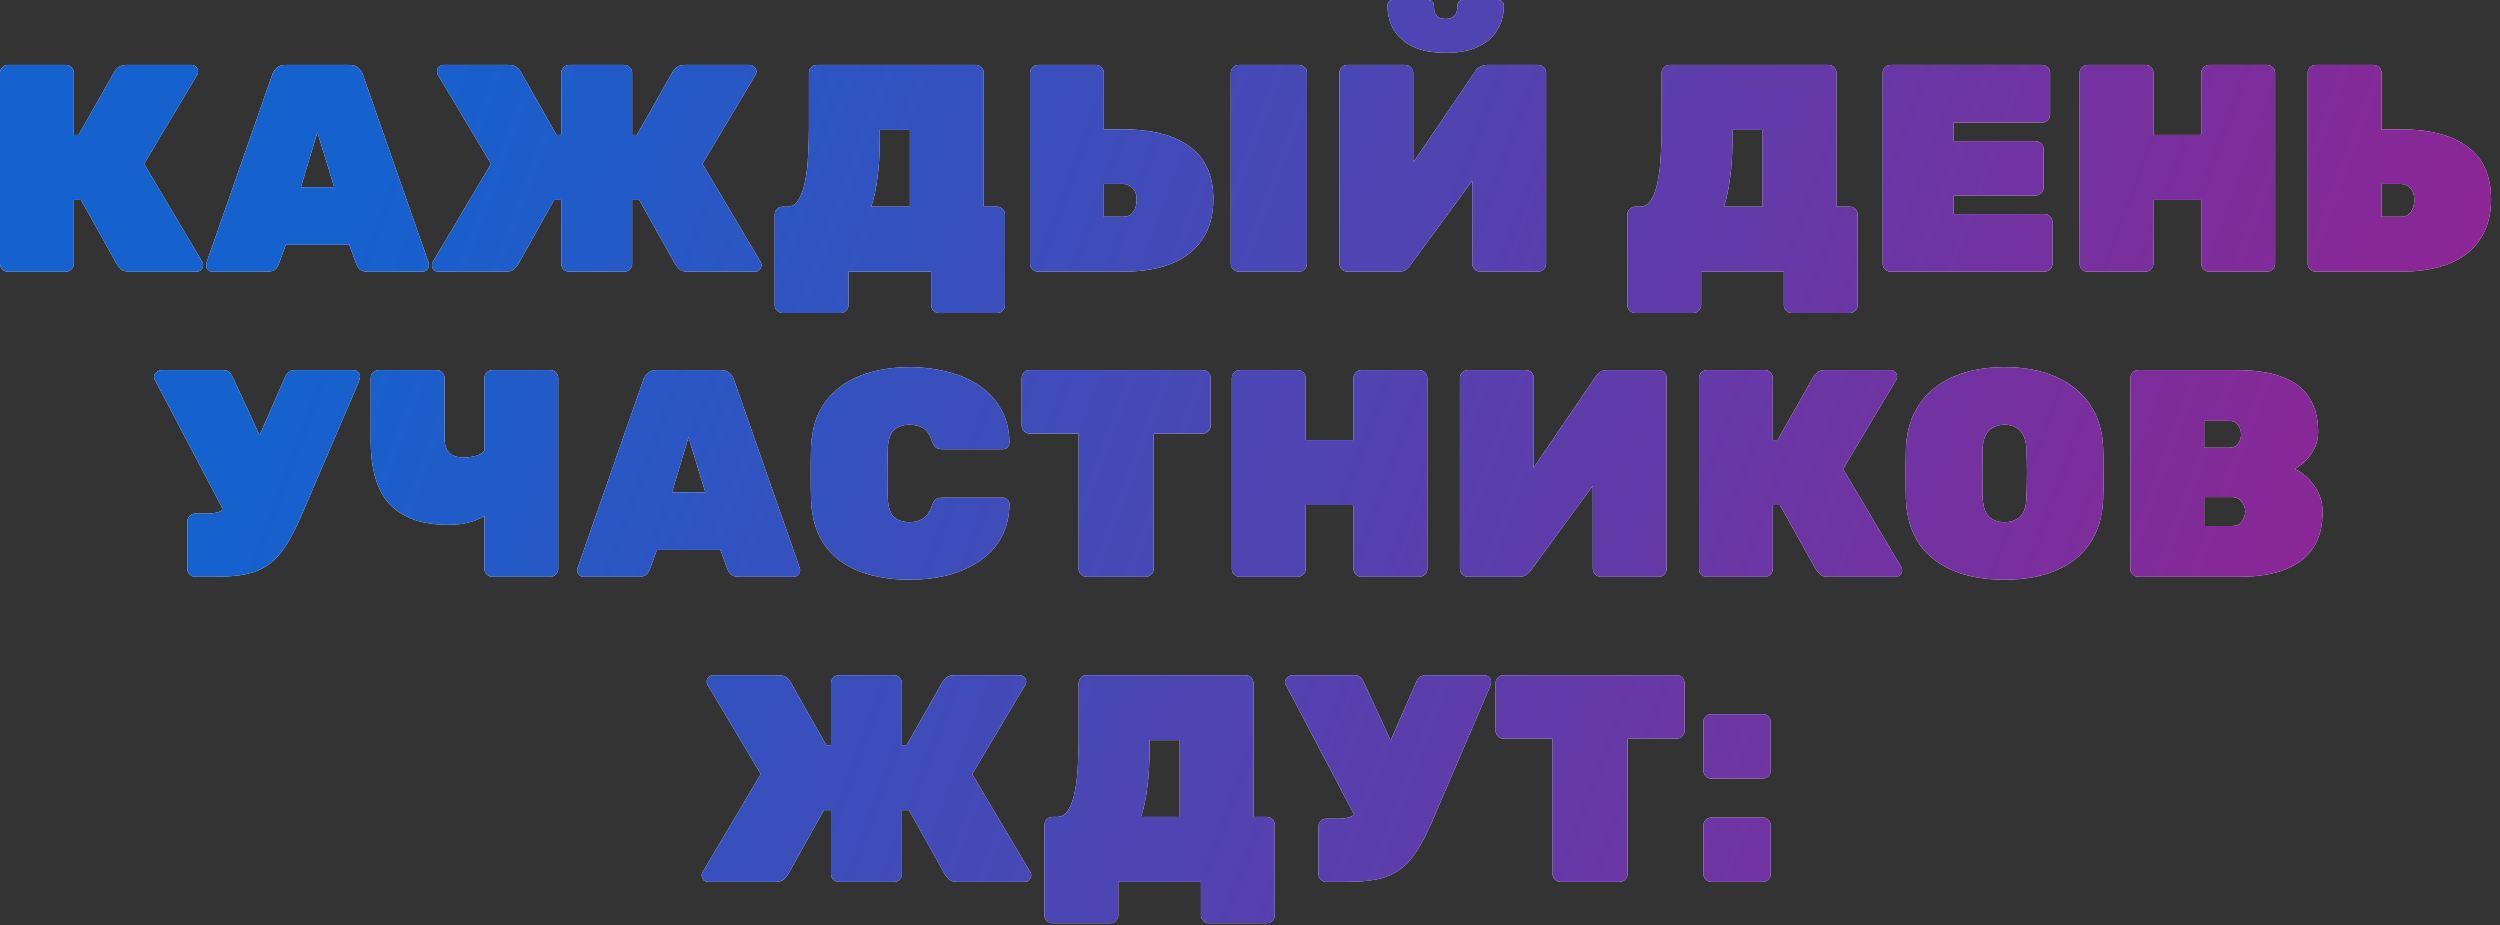
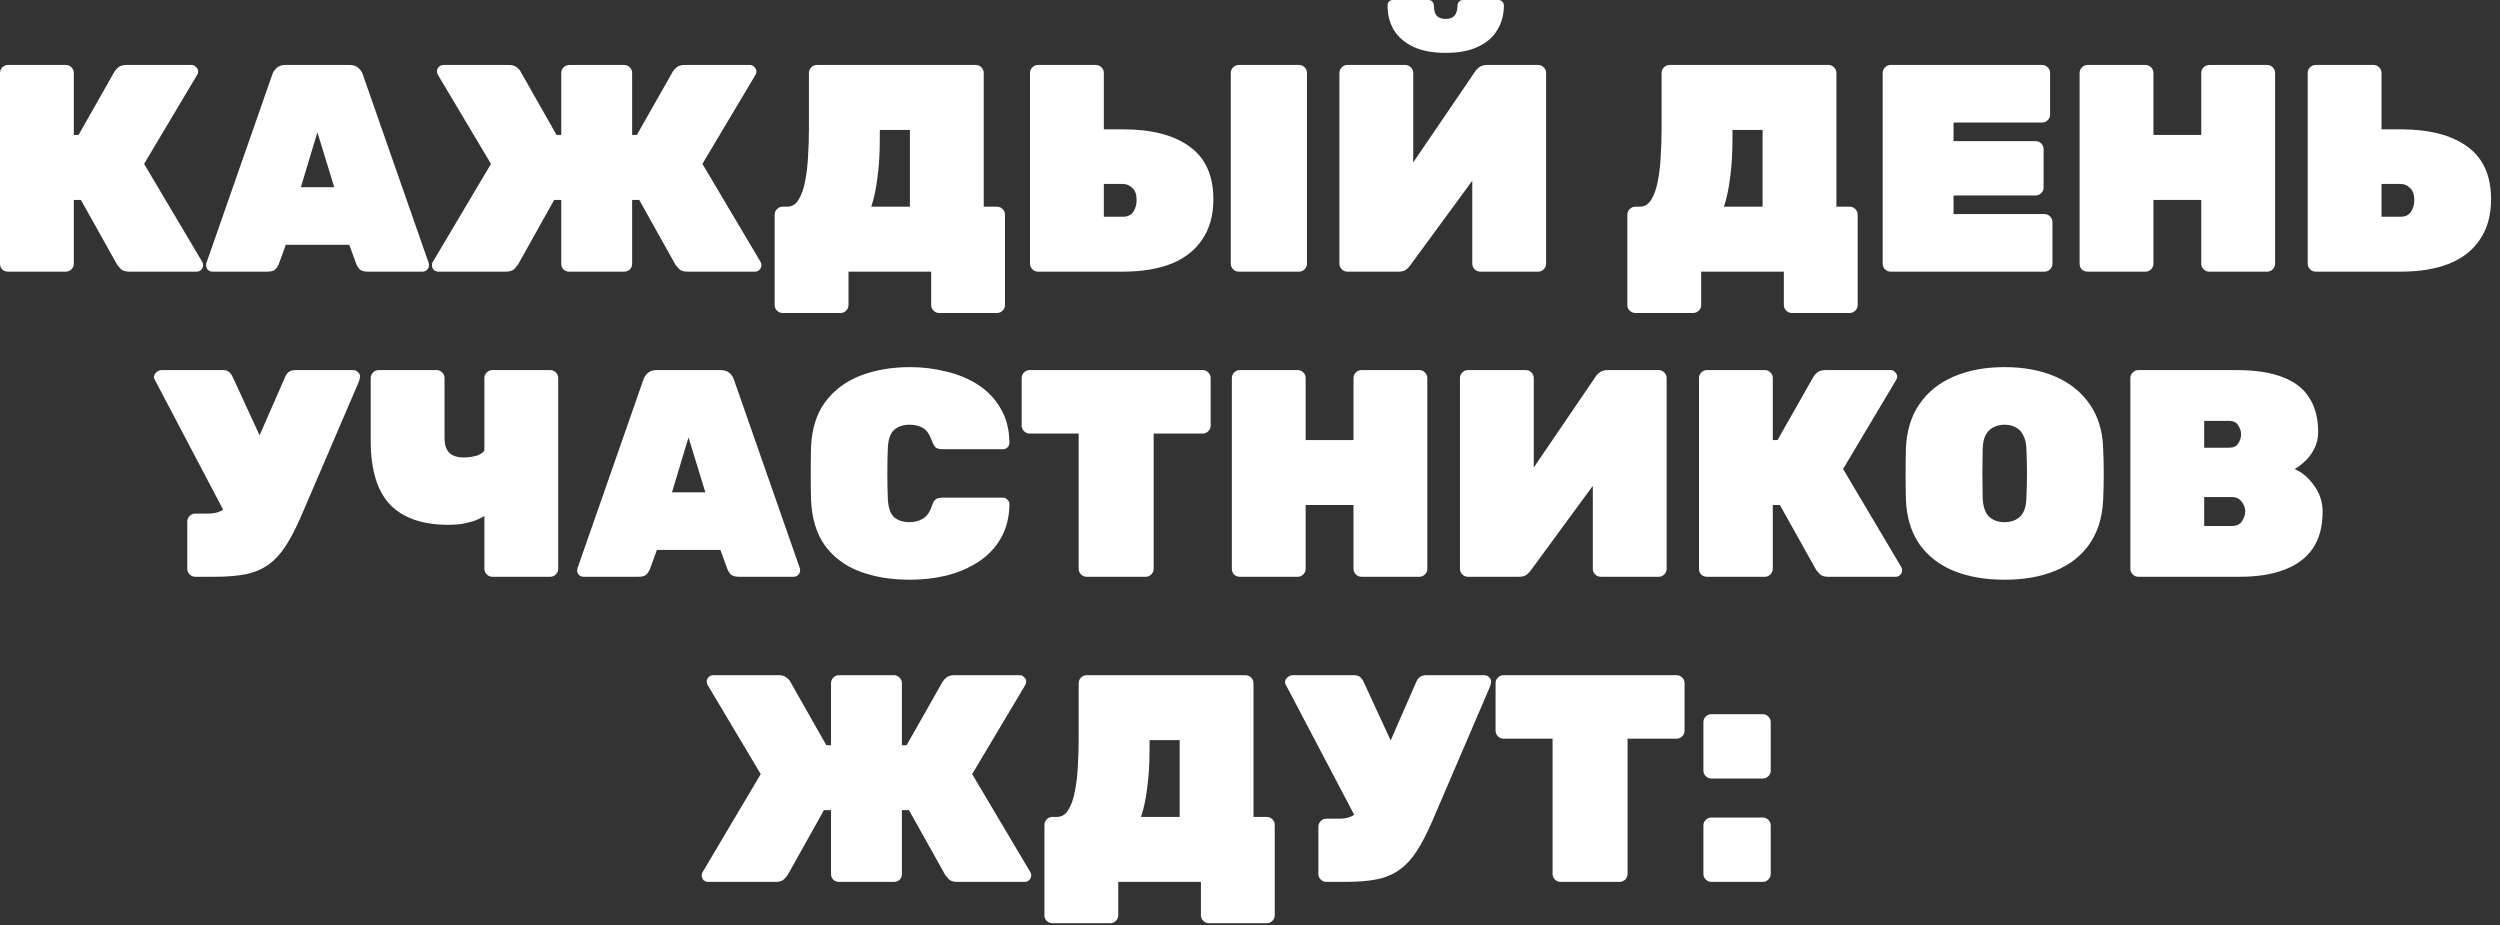
<svg xmlns="http://www.w3.org/2000/svg" width="254" height="94" viewBox="0 0 254 94" fill="none">
  <rect x="0" y="0" width="254" height="94" fill="#333333" stroke="none" />
  <path d="M0.81 27.6C0.59 27.6 0.4 27.53 0.24 27.39C0.08 27.23 9.77591e-05 27.03 9.77591e-05 26.79V7.41C9.77591e-05 7.19 0.08 7 0.24 6.84C0.4 6.68 0.59 6.6 0.81 6.6H6.69C6.91 6.6 7.1 6.68 7.26 6.84C7.42 7 7.5 7.19 7.5 7.41V13.71H7.98L11.64 7.26C11.74 7.1 11.88 6.95 12.06 6.81C12.26 6.67 12.52 6.6 12.84 6.6H19.47C19.65 6.6 19.8 6.67 19.92 6.81C20.06 6.93 20.13 7.08 20.13 7.26C20.13 7.38 20.1 7.49 20.04 7.59L14.64 16.65L20.55 26.61C20.61 26.69 20.64 26.8 20.64 26.94C20.64 27.12 20.57 27.28 20.43 27.42C20.31 27.54 20.16 27.6 19.98 27.6H13.14C12.74 27.6 12.45 27.51 12.27 27.33C12.09 27.13 11.97 26.99 11.91 26.91L8.22 20.31H7.5V26.79C7.5 27.01 7.42 27.2 7.26 27.36C7.1 27.52 6.91 27.6 6.69 27.6H0.81ZM21.598 27.6C21.418 27.6 21.258 27.54 21.118 27.42C20.998 27.28 20.938 27.12 20.938 26.94C20.938 26.86 20.948 26.79 20.968 26.73L27.658 7.59C27.718 7.37 27.858 7.15 28.078 6.93C28.298 6.71 28.608 6.6 29.008 6.6H35.518C35.918 6.6 36.228 6.71 36.448 6.93C36.668 7.15 36.808 7.37 36.868 7.59L43.558 26.73C43.578 26.79 43.588 26.86 43.588 26.94C43.588 27.12 43.518 27.28 43.378 27.42C43.258 27.54 43.108 27.6 42.928 27.6H37.378C36.998 27.6 36.718 27.52 36.538 27.36C36.378 27.18 36.268 27.01 36.208 26.85L35.488 24.87H29.038L28.318 26.85C28.258 27.01 28.148 27.18 27.988 27.36C27.828 27.52 27.548 27.6 27.148 27.6H21.598ZM30.568 19.02H33.958L32.248 13.44L30.568 19.02ZM44.544 27.6C44.364 27.6 44.205 27.54 44.065 27.42C43.944 27.28 43.885 27.12 43.885 26.94C43.885 26.8 43.914 26.69 43.974 26.61L49.885 16.65L44.484 7.59C44.425 7.49 44.395 7.38 44.395 7.26C44.395 7.08 44.455 6.93 44.575 6.81C44.715 6.67 44.874 6.6 45.054 6.6H51.684C52.025 6.6 52.285 6.67 52.465 6.81C52.664 6.95 52.804 7.1 52.885 7.26L56.544 13.71H57.025V7.41C57.025 7.19 57.105 7 57.264 6.84C57.425 6.68 57.614 6.6 57.834 6.6H63.414C63.635 6.6 63.825 6.68 63.984 6.84C64.144 7 64.225 7.19 64.225 7.41V13.71H64.704L68.365 7.26C68.465 7.1 68.605 6.95 68.784 6.81C68.984 6.67 69.245 6.6 69.564 6.6H76.195C76.374 6.6 76.525 6.67 76.644 6.81C76.784 6.93 76.855 7.08 76.855 7.26C76.855 7.38 76.825 7.49 76.764 7.59L71.365 16.65L77.275 26.61C77.335 26.69 77.365 26.8 77.365 26.94C77.365 27.12 77.294 27.28 77.154 27.42C77.034 27.54 76.885 27.6 76.704 27.6H69.865C69.465 27.6 69.174 27.51 68.995 27.33C68.814 27.13 68.695 26.99 68.635 26.91L64.945 20.31H64.225V26.79C64.225 27.03 64.144 27.23 63.984 27.39C63.825 27.53 63.635 27.6 63.414 27.6H57.834C57.614 27.6 57.425 27.53 57.264 27.39C57.105 27.23 57.025 27.03 57.025 26.79V20.31H56.304L52.614 26.91C52.554 26.99 52.434 27.13 52.255 27.33C52.075 27.51 51.785 27.6 51.385 27.6H44.544ZM79.517 31.8C79.297 31.8 79.107 31.72 78.947 31.56C78.787 31.42 78.707 31.23 78.707 30.99V21.81C78.707 21.59 78.787 21.4 78.947 21.24C79.107 21.08 79.297 21 79.517 21H79.967C80.467 21 80.857 20.76 81.137 20.28C81.437 19.8 81.657 19.18 81.797 18.42C81.957 17.64 82.057 16.79 82.097 15.87C82.157 14.95 82.187 14.05 82.187 13.17V7.41C82.187 7.19 82.267 7 82.427 6.84C82.587 6.68 82.777 6.6 82.997 6.6H99.137C99.357 6.6 99.547 6.68 99.707 6.84C99.867 7 99.947 7.19 99.947 7.41V21H101.297C101.517 21 101.707 21.08 101.867 21.24C102.027 21.4 102.107 21.59 102.107 21.81V30.99C102.107 31.21 102.027 31.4 101.867 31.56C101.707 31.72 101.517 31.8 101.297 31.8H95.417C95.197 31.8 95.007 31.72 94.847 31.56C94.687 31.4 94.607 31.21 94.607 30.99V27.6H86.207V30.99C86.207 31.21 86.127 31.4 85.967 31.56C85.807 31.72 85.617 31.8 85.397 31.8H79.517ZM88.517 21H92.447V13.2H89.387V14.13C89.387 15.61 89.307 16.92 89.147 18.06C89.007 19.2 88.797 20.18 88.517 21ZM105.459 27.6C105.239 27.6 105.049 27.52 104.889 27.36C104.729 27.2 104.649 27.01 104.649 26.79V7.41C104.649 7.19 104.729 7 104.889 6.84C105.049 6.68 105.239 6.6 105.459 6.6H111.339C111.559 6.6 111.749 6.68 111.909 6.84C112.069 7 112.149 7.19 112.149 7.41V13.14H114.099C116.999 13.14 119.249 13.72 120.849 14.88C122.469 16.04 123.279 17.83 123.279 20.25C123.279 21.85 122.909 23.2 122.169 24.3C121.449 25.4 120.399 26.23 119.019 26.79C117.659 27.33 116.019 27.6 114.099 27.6H105.459ZM112.149 22.02H114.099C114.579 22.02 114.929 21.85 115.149 21.51C115.369 21.17 115.479 20.77 115.479 20.31C115.479 19.77 115.339 19.37 115.059 19.11C114.779 18.83 114.459 18.69 114.099 18.69H112.149V22.02ZM125.859 27.6C125.639 27.6 125.449 27.52 125.289 27.36C125.129 27.2 125.049 27.01 125.049 26.79V7.41C125.049 7.19 125.129 7 125.289 6.84C125.449 6.68 125.639 6.6 125.859 6.6H131.979C132.199 6.6 132.389 6.68 132.549 6.84C132.709 7 132.789 7.19 132.789 7.41V26.79C132.789 27.01 132.709 27.2 132.549 27.36C132.389 27.52 132.199 27.6 131.979 27.6H125.859ZM136.894 27.6C136.674 27.6 136.484 27.52 136.324 27.36C136.164 27.2 136.084 27.01 136.084 26.79V7.41C136.084 7.19 136.164 7 136.324 6.84C136.484 6.68 136.674 6.6 136.894 6.6H142.774C142.994 6.6 143.184 6.68 143.344 6.84C143.504 7 143.584 7.19 143.584 7.41V16.5L149.854 7.29C149.994 7.07 150.164 6.9 150.364 6.78C150.564 6.66 150.804 6.6 151.084 6.6H156.274C156.494 6.6 156.684 6.68 156.844 6.84C157.004 7 157.084 7.19 157.084 7.41V26.79C157.084 27.01 157.004 27.2 156.844 27.36C156.684 27.52 156.494 27.6 156.274 27.6H150.394C150.174 27.6 149.984 27.52 149.824 27.36C149.664 27.2 149.584 27.01 149.584 26.79V18.36L143.314 26.91C143.194 27.09 143.044 27.25 142.864 27.39C142.684 27.53 142.424 27.6 142.084 27.6H136.894ZM146.884 5.37C145.544 5.37 144.434 5.16 143.554 4.74C142.694 4.32 142.044 3.75 141.604 3.03C141.184 2.31 140.974 1.49 140.974 0.57C140.974 0.41 141.014 0.28 141.094 0.18C141.194 0.06 141.344 -0 141.544 -0H145.114C145.294 -0 145.434 0.06 145.534 0.18C145.634 0.28 145.684 0.41 145.684 0.57C145.684 0.81 145.714 1.04 145.774 1.26C145.854 1.46 145.974 1.62 146.134 1.74C146.314 1.86 146.564 1.92 146.884 1.92C147.204 1.92 147.444 1.86 147.604 1.74C147.784 1.62 147.904 1.46 147.964 1.26C148.044 1.04 148.084 0.81 148.084 0.57C148.084 0.41 148.134 0.28 148.234 0.18C148.334 0.06 148.474 -0 148.654 -0H152.224C152.404 -0 152.544 0.06 152.644 0.18C152.744 0.28 152.794 0.41 152.794 0.57C152.794 1.49 152.574 2.31 152.134 3.03C151.714 3.75 151.064 4.32 150.184 4.74C149.324 5.16 148.224 5.37 146.884 5.37ZM166.148 31.8C165.928 31.8 165.738 31.72 165.578 31.56C165.418 31.42 165.338 31.23 165.338 30.99V21.81C165.338 21.59 165.418 21.4 165.578 21.24C165.738 21.08 165.928 21 166.148 21H166.598C167.098 21 167.488 20.76 167.768 20.28C168.068 19.8 168.288 19.18 168.428 18.42C168.588 17.64 168.688 16.79 168.728 15.87C168.788 14.95 168.818 14.05 168.818 13.17V7.41C168.818 7.19 168.898 7 169.058 6.84C169.218 6.68 169.408 6.6 169.628 6.6H185.768C185.988 6.6 186.178 6.68 186.338 6.84C186.498 7 186.578 7.19 186.578 7.41V21H187.928C188.148 21 188.338 21.08 188.498 21.24C188.658 21.4 188.738 21.59 188.738 21.81V30.99C188.738 31.21 188.658 31.4 188.498 31.56C188.338 31.72 188.148 31.8 187.928 31.8H182.048C181.828 31.8 181.638 31.72 181.478 31.56C181.318 31.4 181.238 31.21 181.238 30.99V27.6H172.838V30.99C172.838 31.21 172.758 31.4 172.598 31.56C172.438 31.72 172.248 31.8 172.028 31.8H166.148ZM175.148 21H179.078V13.2H176.018V14.13C176.018 15.61 175.938 16.92 175.778 18.06C175.638 19.2 175.428 20.18 175.148 21ZM192.089 27.6C191.869 27.6 191.679 27.52 191.519 27.36C191.359 27.2 191.279 27.01 191.279 26.79V7.41C191.279 7.19 191.359 7 191.519 6.84C191.679 6.68 191.869 6.6 192.089 6.6H207.479C207.699 6.6 207.889 6.68 208.049 6.84C208.209 7 208.289 7.19 208.289 7.41V11.64C208.289 11.86 208.209 12.05 208.049 12.21C207.889 12.37 207.699 12.45 207.479 12.45H198.479V14.34H206.819C207.039 14.34 207.229 14.42 207.389 14.58C207.549 14.74 207.629 14.93 207.629 15.15V19.05C207.629 19.27 207.549 19.46 207.389 19.62C207.229 19.78 207.039 19.86 206.819 19.86H198.479V21.75H207.719C207.939 21.75 208.129 21.83 208.289 21.99C208.449 22.15 208.529 22.34 208.529 22.56V26.79C208.529 27.01 208.449 27.2 208.289 27.36C208.129 27.52 207.939 27.6 207.719 27.6H192.089ZM212.099 27.6C211.879 27.6 211.689 27.53 211.529 27.39C211.369 27.23 211.289 27.03 211.289 26.79V7.41C211.289 7.19 211.369 7 211.529 6.84C211.689 6.68 211.879 6.6 212.099 6.6H217.979C218.199 6.6 218.389 6.68 218.549 6.84C218.709 7 218.789 7.19 218.789 7.41V13.71H223.649V7.41C223.649 7.19 223.729 7 223.889 6.84C224.049 6.68 224.239 6.6 224.459 6.6H230.339C230.559 6.6 230.749 6.68 230.909 6.84C231.069 7 231.149 7.19 231.149 7.41V26.79C231.149 27.01 231.069 27.2 230.909 27.36C230.749 27.52 230.559 27.6 230.339 27.6H224.459C224.239 27.6 224.049 27.52 223.889 27.36C223.729 27.2 223.649 27.01 223.649 26.79V20.31H218.789V26.79C218.789 27.01 218.709 27.2 218.549 27.36C218.389 27.52 218.199 27.6 217.979 27.6H212.099ZM235.273 27.6C235.053 27.6 234.863 27.52 234.703 27.36C234.543 27.2 234.463 27.01 234.463 26.79V7.41C234.463 7.19 234.543 7 234.703 6.84C234.863 6.68 235.053 6.6 235.273 6.6H241.153C241.373 6.6 241.563 6.68 241.723 6.84C241.883 7 241.963 7.19 241.963 7.41V13.14H243.913C246.813 13.14 249.063 13.72 250.663 14.88C252.283 16.04 253.093 17.83 253.093 20.25C253.093 21.85 252.723 23.2 251.983 24.3C251.263 25.4 250.213 26.23 248.833 26.79C247.473 27.33 245.833 27.6 243.913 27.6H235.273ZM241.963 22.02H243.913C244.393 22.02 244.743 21.85 244.963 21.51C245.183 21.17 245.293 20.77 245.293 20.31C245.293 19.77 245.153 19.37 244.873 19.11C244.593 18.83 244.273 18.69 243.913 18.69H241.963V22.02ZM19.839 58.6C19.619 58.6 19.429 58.52 19.269 58.36C19.109 58.2 19.029 58.01 19.029 57.79V52.99C19.029 52.77 19.109 52.58 19.269 52.42C19.429 52.26 19.619 52.18 19.839 52.18H21.069C21.509 52.18 21.879 52.13 22.179 52.03C22.499 51.91 22.769 51.74 22.989 51.52C23.229 51.28 23.429 50.97 23.589 50.59L28.959 38.32C29.059 38.08 29.189 37.9 29.349 37.78C29.529 37.66 29.739 37.6 29.979 37.6H35.889C36.089 37.6 36.249 37.67 36.369 37.81C36.509 37.93 36.579 38.07 36.579 38.23C36.579 38.33 36.559 38.45 36.519 38.59C36.479 38.71 36.439 38.82 36.399 38.92L30.579 52.48C30.059 53.68 29.539 54.68 29.019 55.48C28.519 56.26 27.949 56.88 27.309 57.34C26.689 57.8 25.929 58.13 25.029 58.33C24.149 58.51 23.069 58.6 21.789 58.6H19.839ZM23.289 52.96L15.699 38.53C15.659 38.45 15.639 38.38 15.639 38.32C15.639 38.14 15.719 37.98 15.879 37.84C16.039 37.68 16.219 37.6 16.419 37.6H22.689C22.949 37.6 23.149 37.67 23.289 37.81C23.429 37.93 23.549 38.1 23.649 38.32L27.069 45.73L23.289 52.96ZM50.024 58.6C49.804 58.6 49.614 58.52 49.454 58.36C49.294 58.2 49.214 58.01 49.214 57.79V52.42C48.894 52.62 48.544 52.79 48.164 52.93C47.784 53.05 47.374 53.15 46.934 53.23C46.514 53.29 46.054 53.32 45.554 53.32C42.914 53.32 40.934 52.63 39.614 51.25C38.314 49.87 37.664 47.71 37.664 44.77V38.41C37.664 38.19 37.744 38 37.904 37.84C38.064 37.68 38.254 37.6 38.474 37.6H44.354C44.574 37.6 44.764 37.68 44.924 37.84C45.084 38 45.164 38.19 45.164 38.41V44.47C45.164 45.17 45.324 45.68 45.644 46C45.964 46.32 46.474 46.48 47.174 46.48C47.394 46.48 47.624 46.46 47.864 46.42C48.104 46.38 48.324 46.33 48.524 46.27C48.724 46.19 48.884 46.1 49.004 46C49.144 45.9 49.214 45.8 49.214 45.7V38.41C49.214 38.19 49.294 38 49.454 37.84C49.614 37.68 49.804 37.6 50.024 37.6H55.904C56.124 37.6 56.314 37.68 56.474 37.84C56.634 38 56.714 38.19 56.714 38.41V57.79C56.714 58.01 56.634 58.2 56.474 58.36C56.314 58.52 56.124 58.6 55.904 58.6H50.024ZM59.303 58.6C59.123 58.6 58.963 58.54 58.823 58.42C58.703 58.28 58.643 58.12 58.643 57.94C58.643 57.86 58.653 57.79 58.673 57.73L65.363 38.59C65.423 38.37 65.563 38.15 65.783 37.93C66.003 37.71 66.313 37.6 66.713 37.6H73.223C73.623 37.6 73.933 37.71 74.153 37.93C74.373 38.15 74.513 38.37 74.573 38.59L81.263 57.73C81.283 57.79 81.293 57.86 81.293 57.94C81.293 58.12 81.223 58.28 81.083 58.42C80.963 58.54 80.813 58.6 80.633 58.6H75.083C74.703 58.6 74.423 58.52 74.243 58.36C74.083 58.18 73.973 58.01 73.913 57.85L73.193 55.87H66.743L66.023 57.85C65.963 58.01 65.853 58.18 65.693 58.36C65.533 58.52 65.253 58.6 64.853 58.6H59.303ZM68.273 50.02H71.663L69.953 44.44L68.273 50.02ZM92.45 58.9C90.53 58.9 88.83 58.62 87.35 58.06C85.87 57.5 84.69 56.62 83.81 55.42C82.95 54.22 82.48 52.67 82.4 50.77C82.38 49.95 82.37 49.07 82.37 48.13C82.37 47.19 82.38 46.29 82.4 45.43C82.48 43.57 82.96 42.04 83.84 40.84C84.74 39.64 85.93 38.75 87.41 38.17C88.91 37.59 90.59 37.3 92.45 37.3C93.73 37.3 94.96 37.45 96.14 37.75C97.34 38.03 98.42 38.48 99.38 39.1C100.34 39.72 101.1 40.52 101.66 41.5C102.24 42.46 102.54 43.62 102.56 44.98C102.56 45.16 102.49 45.32 102.35 45.46C102.23 45.58 102.08 45.64 101.9 45.64H95.78C95.46 45.64 95.22 45.58 95.06 45.46C94.92 45.32 94.79 45.09 94.67 44.77C94.45 44.13 94.15 43.7 93.77 43.48C93.39 43.26 92.94 43.15 92.42 43.15C91.76 43.15 91.23 43.33 90.83 43.69C90.45 44.03 90.24 44.66 90.2 45.58C90.14 47.22 90.14 48.9 90.2 50.62C90.24 51.54 90.45 52.18 90.83 52.54C91.23 52.88 91.76 53.05 92.42 53.05C92.94 53.05 93.39 52.93 93.77 52.69C94.17 52.45 94.47 52.03 94.67 51.43C94.77 51.09 94.9 50.86 95.06 50.74C95.22 50.62 95.46 50.56 95.78 50.56H101.9C102.08 50.56 102.23 50.63 102.35 50.77C102.49 50.89 102.56 51.04 102.56 51.22C102.54 52.58 102.24 53.75 101.66 54.73C101.1 55.69 100.34 56.48 99.38 57.1C98.42 57.72 97.34 58.18 96.14 58.48C94.96 58.76 93.73 58.9 92.45 58.9ZM110.402 58.6C110.182 58.6 109.992 58.52 109.832 58.36C109.672 58.2 109.592 58.01 109.592 57.79V44.05H104.612C104.392 44.05 104.202 43.97 104.042 43.81C103.882 43.65 103.802 43.46 103.802 43.24V38.41C103.802 38.19 103.882 38 104.042 37.84C104.202 37.68 104.392 37.6 104.612 37.6H122.192C122.412 37.6 122.602 37.68 122.762 37.84C122.922 38 123.002 38.19 123.002 38.41V43.24C123.002 43.46 122.922 43.65 122.762 43.81C122.602 43.97 122.412 44.05 122.192 44.05H117.212V57.79C117.212 58.01 117.132 58.2 116.972 58.36C116.812 58.52 116.622 58.6 116.402 58.6H110.402ZM125.966 58.6C125.746 58.6 125.556 58.53 125.396 58.39C125.236 58.23 125.156 58.03 125.156 57.79V38.41C125.156 38.19 125.236 38 125.396 37.84C125.556 37.68 125.746 37.6 125.966 37.6H131.846C132.066 37.6 132.256 37.68 132.416 37.84C132.576 38 132.656 38.19 132.656 38.41V44.71H137.516V38.41C137.516 38.19 137.596 38 137.756 37.84C137.916 37.68 138.106 37.6 138.326 37.6H144.206C144.426 37.6 144.616 37.68 144.776 37.84C144.936 38 145.016 38.19 145.016 38.41V57.79C145.016 58.01 144.936 58.2 144.776 58.36C144.616 58.52 144.426 58.6 144.206 58.6H138.326C138.106 58.6 137.916 58.52 137.756 58.36C137.596 58.2 137.516 58.01 137.516 57.79V51.31H132.656V57.79C132.656 58.01 132.576 58.2 132.416 58.36C132.256 58.52 132.066 58.6 131.846 58.6H125.966ZM149.14 58.6C148.92 58.6 148.73 58.52 148.57 58.36C148.41 58.2 148.33 58.01 148.33 57.79V38.41C148.33 38.19 148.41 38 148.57 37.84C148.73 37.68 148.92 37.6 149.14 37.6H155.02C155.24 37.6 155.43 37.68 155.59 37.84C155.75 38 155.83 38.19 155.83 38.41V47.5L162.1 38.29C162.24 38.07 162.41 37.9 162.61 37.78C162.81 37.66 163.05 37.6 163.33 37.6H168.52C168.74 37.6 168.93 37.68 169.09 37.84C169.25 38 169.33 38.19 169.33 38.41V57.79C169.33 58.01 169.25 58.2 169.09 58.36C168.93 58.52 168.74 58.6 168.52 58.6H162.64C162.42 58.6 162.23 58.52 162.07 58.36C161.91 58.2 161.83 58.01 161.83 57.79V49.36L155.56 57.91C155.44 58.09 155.29 58.25 155.11 58.39C154.93 58.53 154.67 58.6 154.33 58.6H149.14ZM173.427 58.6C173.207 58.6 173.017 58.53 172.857 58.39C172.697 58.23 172.617 58.03 172.617 57.79V38.41C172.617 38.19 172.697 38 172.857 37.84C173.017 37.68 173.207 37.6 173.427 37.6H179.307C179.527 37.6 179.717 37.68 179.877 37.84C180.037 38 180.117 38.19 180.117 38.41V44.71H180.597L184.257 38.26C184.357 38.1 184.497 37.95 184.677 37.81C184.877 37.67 185.137 37.6 185.457 37.6H192.087C192.267 37.6 192.417 37.67 192.537 37.81C192.677 37.93 192.747 38.08 192.747 38.26C192.747 38.38 192.717 38.49 192.657 38.59L187.257 47.65L193.167 57.61C193.227 57.69 193.257 57.8 193.257 57.94C193.257 58.12 193.187 58.28 193.047 58.42C192.927 58.54 192.777 58.6 192.597 58.6H185.757C185.357 58.6 185.067 58.51 184.887 58.33C184.707 58.13 184.587 57.99 184.527 57.91L180.837 51.31H180.117V57.79C180.117 58.01 180.037 58.2 179.877 58.36C179.717 58.52 179.527 58.6 179.307 58.6H173.427ZM203.66 58.9C201.7 58.9 199.98 58.6 198.5 58C197.04 57.4 195.88 56.5 195.02 55.3C194.18 54.08 193.72 52.58 193.64 50.8C193.62 49.98 193.61 49.11 193.61 48.19C193.61 47.27 193.62 46.38 193.64 45.52C193.72 43.76 194.18 42.27 195.02 41.05C195.86 39.83 197.02 38.9 198.5 38.26C199.98 37.62 201.7 37.3 203.66 37.3C205.62 37.3 207.34 37.62 208.82 38.26C210.3 38.9 211.46 39.83 212.3 41.05C213.16 42.27 213.62 43.76 213.68 45.52C213.72 46.38 213.74 47.27 213.74 48.19C213.74 49.11 213.72 49.98 213.68 50.8C213.6 52.58 213.13 54.08 212.27 55.3C211.43 56.5 210.27 57.4 208.79 58C207.33 58.6 205.62 58.9 203.66 58.9ZM203.66 53.05C204.32 53.05 204.85 52.86 205.25 52.48C205.65 52.08 205.86 51.46 205.88 50.62C205.92 49.76 205.94 48.91 205.94 48.07C205.94 47.23 205.92 46.4 205.88 45.58C205.86 45.02 205.75 44.56 205.55 44.2C205.37 43.84 205.12 43.58 204.8 43.42C204.48 43.24 204.1 43.15 203.66 43.15C203.24 43.15 202.86 43.24 202.52 43.42C202.2 43.58 201.94 43.84 201.74 44.2C201.56 44.56 201.46 45.02 201.44 45.58C201.42 46.4 201.41 47.23 201.41 48.07C201.41 48.91 201.42 49.76 201.44 50.62C201.48 51.46 201.69 52.08 202.07 52.48C202.47 52.86 203 53.05 203.66 53.05ZM217.255 58.6C217.035 58.6 216.845 58.52 216.685 58.36C216.525 58.2 216.445 58.01 216.445 57.79V38.41C216.445 38.19 216.525 38 216.685 37.84C216.845 37.68 217.035 37.6 217.255 37.6H227.215C229.135 37.6 230.705 37.84 231.925 38.32C233.145 38.78 234.045 39.48 234.625 40.42C235.225 41.34 235.525 42.5 235.525 43.9C235.525 44.54 235.385 45.12 235.105 45.64C234.845 46.14 234.525 46.56 234.145 46.9C233.785 47.24 233.445 47.49 233.125 47.65C233.885 47.97 234.545 48.53 235.105 49.33C235.685 50.11 235.975 51 235.975 52C235.975 53.5 235.645 54.74 234.985 55.72C234.325 56.68 233.365 57.4 232.105 57.88C230.865 58.36 229.335 58.6 227.515 58.6H217.255ZM223.945 53.44H226.735C227.235 53.44 227.585 53.28 227.785 52.96C228.005 52.62 228.115 52.29 228.115 51.97C228.115 51.61 227.995 51.28 227.755 50.98C227.535 50.66 227.195 50.5 226.735 50.5H223.945V53.44ZM223.945 45.49H226.465C226.905 45.49 227.215 45.35 227.395 45.07C227.595 44.77 227.695 44.46 227.695 44.14C227.695 43.82 227.595 43.51 227.395 43.21C227.215 42.91 226.905 42.76 226.465 42.76H223.945V45.49ZM71.952 89.6C71.772 89.6 71.612 89.54 71.472 89.42C71.352 89.28 71.292 89.12 71.292 88.94C71.292 88.8 71.322 88.69 71.382 88.61L77.292 78.65L71.892 69.59C71.832 69.49 71.802 69.38 71.802 69.26C71.802 69.08 71.862 68.93 71.982 68.81C72.122 68.67 72.282 68.6 72.462 68.6H79.092C79.432 68.6 79.692 68.67 79.872 68.81C80.072 68.95 80.212 69.1 80.292 69.26L83.952 75.71H84.432V69.41C84.432 69.19 84.512 69 84.672 68.84C84.832 68.68 85.022 68.6 85.242 68.6H90.822C91.042 68.6 91.232 68.68 91.392 68.84C91.552 69 91.632 69.19 91.632 69.41V75.71H92.112L95.772 69.26C95.872 69.1 96.012 68.95 96.192 68.81C96.392 68.67 96.652 68.6 96.972 68.6H103.602C103.782 68.6 103.932 68.67 104.052 68.81C104.192 68.93 104.262 69.08 104.262 69.26C104.262 69.38 104.232 69.49 104.172 69.59L98.772 78.65L104.682 88.61C104.742 88.69 104.772 88.8 104.772 88.94C104.772 89.12 104.702 89.28 104.562 89.42C104.442 89.54 104.292 89.6 104.112 89.6H97.272C96.872 89.6 96.582 89.51 96.402 89.33C96.222 89.13 96.102 88.99 96.042 88.91L92.352 82.31H91.632V88.79C91.632 89.03 91.552 89.23 91.392 89.39C91.232 89.53 91.042 89.6 90.822 89.6H85.242C85.022 89.6 84.832 89.53 84.672 89.39C84.512 89.23 84.432 89.03 84.432 88.79V82.31H83.712L80.022 88.91C79.962 88.99 79.842 89.13 79.662 89.33C79.482 89.51 79.192 89.6 78.792 89.6H71.952ZM106.924 93.8C106.704 93.8 106.514 93.72 106.354 93.56C106.194 93.42 106.114 93.23 106.114 92.99V83.81C106.114 83.59 106.194 83.4 106.354 83.24C106.514 83.08 106.704 83 106.924 83H107.374C107.874 83 108.264 82.76 108.544 82.28C108.844 81.8 109.064 81.18 109.204 80.42C109.364 79.64 109.464 78.79 109.504 77.87C109.564 76.95 109.594 76.05 109.594 75.17V69.41C109.594 69.19 109.674 69 109.834 68.84C109.994 68.68 110.184 68.6 110.404 68.6H126.544C126.764 68.6 126.954 68.68 127.114 68.84C127.274 69 127.354 69.19 127.354 69.41V83H128.704C128.924 83 129.114 83.08 129.274 83.24C129.434 83.4 129.514 83.59 129.514 83.81V92.99C129.514 93.21 129.434 93.4 129.274 93.56C129.114 93.72 128.924 93.8 128.704 93.8H122.824C122.604 93.8 122.414 93.72 122.254 93.56C122.094 93.4 122.014 93.21 122.014 92.99V89.6H113.614V92.99C113.614 93.21 113.534 93.4 113.374 93.56C113.214 93.72 113.024 93.8 112.804 93.8H106.924ZM115.924 83H119.854V75.2H116.794V76.13C116.794 77.61 116.714 78.92 116.554 80.06C116.414 81.2 116.204 82.18 115.924 83ZM134.756 89.6C134.536 89.6 134.346 89.52 134.186 89.36C134.026 89.2 133.946 89.01 133.946 88.79V83.99C133.946 83.77 134.026 83.58 134.186 83.42C134.346 83.26 134.536 83.18 134.756 83.18H135.986C136.426 83.18 136.796 83.13 137.096 83.03C137.416 82.91 137.686 82.74 137.906 82.52C138.146 82.28 138.346 81.97 138.506 81.59L143.876 69.32C143.976 69.08 144.106 68.9 144.266 68.78C144.446 68.66 144.656 68.6 144.896 68.6H150.806C151.006 68.6 151.166 68.67 151.286 68.81C151.426 68.93 151.496 69.07 151.496 69.23C151.496 69.33 151.476 69.45 151.436 69.59C151.396 69.71 151.356 69.82 151.316 69.92L145.496 83.48C144.976 84.68 144.456 85.68 143.936 86.48C143.436 87.26 142.866 87.88 142.226 88.34C141.606 88.8 140.846 89.13 139.946 89.33C139.066 89.51 137.986 89.6 136.706 89.6H134.756ZM138.206 83.96L130.616 69.53C130.576 69.45 130.556 69.38 130.556 69.32C130.556 69.14 130.636 68.98 130.796 68.84C130.956 68.68 131.136 68.6 131.336 68.6H137.606C137.866 68.6 138.066 68.67 138.206 68.81C138.346 68.93 138.466 69.1 138.566 69.32L141.986 76.73L138.206 83.96ZM158.551 89.6C158.331 89.6 158.141 89.52 157.981 89.36C157.821 89.2 157.741 89.01 157.741 88.79V75.05H152.761C152.541 75.05 152.351 74.97 152.191 74.81C152.031 74.65 151.951 74.46 151.951 74.24V69.41C151.951 69.19 152.031 69 152.191 68.84C152.351 68.68 152.541 68.6 152.761 68.6H170.341C170.561 68.6 170.751 68.68 170.911 68.84C171.071 69 171.151 69.19 171.151 69.41V74.24C171.151 74.46 171.071 74.65 170.911 74.81C170.751 74.97 170.561 75.05 170.341 75.05H165.361V88.79C165.361 89.01 165.281 89.2 165.121 89.36C164.961 89.52 164.771 89.6 164.551 89.6H158.551ZM173.876 79.1C173.656 79.1 173.466 79.02 173.306 78.86C173.146 78.7 173.066 78.51 173.066 78.29V73.37C173.066 73.15 173.146 72.96 173.306 72.8C173.466 72.64 173.656 72.56 173.876 72.56H179.096C179.316 72.56 179.506 72.64 179.666 72.8C179.826 72.96 179.906 73.15 179.906 73.37V78.29C179.906 78.51 179.826 78.7 179.666 78.86C179.506 79.02 179.316 79.1 179.096 79.1H173.876ZM173.876 89.6C173.656 89.6 173.466 89.52 173.306 89.36C173.146 89.2 173.066 89.01 173.066 88.79V83.87C173.066 83.65 173.146 83.46 173.306 83.3C173.466 83.14 173.656 83.06 173.876 83.06H179.096C179.316 83.06 179.506 83.14 179.666 83.3C179.826 83.46 179.906 83.65 179.906 83.87V88.79C179.906 89.01 179.826 89.2 179.666 89.36C179.506 89.52 179.316 89.6 179.096 89.6H173.876Z" fill="white" />
-   <path d="M0.81 27.6C0.59 27.6 0.4 27.53 0.24 27.39C0.08 27.23 9.77591e-05 27.03 9.77591e-05 26.79V7.41C9.77591e-05 7.19 0.08 7 0.24 6.84C0.4 6.68 0.59 6.6 0.81 6.6H6.69C6.91 6.6 7.1 6.68 7.26 6.84C7.42 7 7.5 7.19 7.5 7.41V13.71H7.98L11.64 7.26C11.74 7.1 11.88 6.95 12.06 6.81C12.26 6.67 12.52 6.6 12.84 6.6H19.47C19.65 6.6 19.8 6.67 19.92 6.81C20.06 6.93 20.13 7.08 20.13 7.26C20.13 7.38 20.1 7.49 20.04 7.59L14.64 16.65L20.55 26.61C20.61 26.69 20.64 26.8 20.64 26.94C20.64 27.12 20.57 27.28 20.43 27.42C20.31 27.54 20.16 27.6 19.98 27.6H13.14C12.74 27.6 12.45 27.51 12.27 27.33C12.09 27.13 11.97 26.99 11.91 26.91L8.22 20.31H7.5V26.79C7.5 27.01 7.42 27.2 7.26 27.36C7.1 27.52 6.91 27.6 6.69 27.6H0.81ZM21.598 27.6C21.418 27.6 21.258 27.54 21.118 27.42C20.998 27.28 20.938 27.12 20.938 26.94C20.938 26.86 20.948 26.79 20.968 26.73L27.658 7.59C27.718 7.37 27.858 7.15 28.078 6.93C28.298 6.71 28.608 6.6 29.008 6.6H35.518C35.918 6.6 36.228 6.71 36.448 6.93C36.668 7.15 36.808 7.37 36.868 7.59L43.558 26.73C43.578 26.79 43.588 26.86 43.588 26.94C43.588 27.12 43.518 27.28 43.378 27.42C43.258 27.54 43.108 27.6 42.928 27.6H37.378C36.998 27.6 36.718 27.52 36.538 27.36C36.378 27.18 36.268 27.01 36.208 26.85L35.488 24.87H29.038L28.318 26.85C28.258 27.01 28.148 27.18 27.988 27.36C27.828 27.52 27.548 27.6 27.148 27.6H21.598ZM30.568 19.02H33.958L32.248 13.44L30.568 19.02ZM44.544 27.6C44.364 27.6 44.205 27.54 44.065 27.42C43.944 27.28 43.885 27.12 43.885 26.94C43.885 26.8 43.914 26.69 43.974 26.61L49.885 16.65L44.484 7.59C44.425 7.49 44.395 7.38 44.395 7.26C44.395 7.08 44.455 6.93 44.575 6.81C44.715 6.67 44.874 6.6 45.054 6.6H51.684C52.025 6.6 52.285 6.67 52.465 6.81C52.664 6.95 52.804 7.1 52.885 7.26L56.544 13.71H57.025V7.41C57.025 7.19 57.105 7 57.264 6.84C57.425 6.68 57.614 6.6 57.834 6.6H63.414C63.635 6.6 63.825 6.68 63.984 6.84C64.144 7 64.225 7.19 64.225 7.41V13.71H64.704L68.365 7.26C68.465 7.1 68.605 6.95 68.784 6.81C68.984 6.67 69.245 6.6 69.564 6.6H76.195C76.374 6.6 76.525 6.67 76.644 6.81C76.784 6.93 76.855 7.08 76.855 7.26C76.855 7.38 76.825 7.49 76.764 7.59L71.365 16.65L77.275 26.61C77.335 26.69 77.365 26.8 77.365 26.94C77.365 27.12 77.294 27.28 77.154 27.42C77.034 27.54 76.885 27.6 76.704 27.6H69.865C69.465 27.6 69.174 27.51 68.995 27.33C68.814 27.13 68.695 26.99 68.635 26.91L64.945 20.31H64.225V26.79C64.225 27.03 64.144 27.23 63.984 27.39C63.825 27.53 63.635 27.6 63.414 27.6H57.834C57.614 27.6 57.425 27.53 57.264 27.39C57.105 27.23 57.025 27.03 57.025 26.79V20.31H56.304L52.614 26.91C52.554 26.99 52.434 27.13 52.255 27.33C52.075 27.51 51.785 27.6 51.385 27.6H44.544ZM79.517 31.8C79.297 31.8 79.107 31.72 78.947 31.56C78.787 31.42 78.707 31.23 78.707 30.99V21.81C78.707 21.59 78.787 21.4 78.947 21.24C79.107 21.08 79.297 21 79.517 21H79.967C80.467 21 80.857 20.76 81.137 20.28C81.437 19.8 81.657 19.18 81.797 18.42C81.957 17.64 82.057 16.79 82.097 15.87C82.157 14.95 82.187 14.05 82.187 13.17V7.41C82.187 7.19 82.267 7 82.427 6.84C82.587 6.68 82.777 6.6 82.997 6.6H99.137C99.357 6.6 99.547 6.68 99.707 6.84C99.867 7 99.947 7.19 99.947 7.41V21H101.297C101.517 21 101.707 21.08 101.867 21.24C102.027 21.4 102.107 21.59 102.107 21.81V30.99C102.107 31.21 102.027 31.4 101.867 31.56C101.707 31.72 101.517 31.8 101.297 31.8H95.417C95.197 31.8 95.007 31.72 94.847 31.56C94.687 31.4 94.607 31.21 94.607 30.99V27.6H86.207V30.99C86.207 31.21 86.127 31.4 85.967 31.56C85.807 31.72 85.617 31.8 85.397 31.8H79.517ZM88.517 21H92.447V13.2H89.387V14.13C89.387 15.61 89.307 16.92 89.147 18.06C89.007 19.2 88.797 20.18 88.517 21ZM105.459 27.6C105.239 27.6 105.049 27.52 104.889 27.36C104.729 27.2 104.649 27.01 104.649 26.79V7.41C104.649 7.19 104.729 7 104.889 6.84C105.049 6.68 105.239 6.6 105.459 6.6H111.339C111.559 6.6 111.749 6.68 111.909 6.84C112.069 7 112.149 7.19 112.149 7.41V13.14H114.099C116.999 13.14 119.249 13.72 120.849 14.88C122.469 16.04 123.279 17.83 123.279 20.25C123.279 21.85 122.909 23.2 122.169 24.3C121.449 25.4 120.399 26.23 119.019 26.79C117.659 27.33 116.019 27.6 114.099 27.6H105.459ZM112.149 22.02H114.099C114.579 22.02 114.929 21.85 115.149 21.51C115.369 21.17 115.479 20.77 115.479 20.31C115.479 19.77 115.339 19.37 115.059 19.11C114.779 18.83 114.459 18.69 114.099 18.69H112.149V22.02ZM125.859 27.6C125.639 27.6 125.449 27.52 125.289 27.36C125.129 27.2 125.049 27.01 125.049 26.79V7.41C125.049 7.19 125.129 7 125.289 6.84C125.449 6.68 125.639 6.6 125.859 6.6H131.979C132.199 6.6 132.389 6.68 132.549 6.84C132.709 7 132.789 7.19 132.789 7.41V26.79C132.789 27.01 132.709 27.2 132.549 27.36C132.389 27.52 132.199 27.6 131.979 27.6H125.859ZM136.894 27.6C136.674 27.6 136.484 27.52 136.324 27.36C136.164 27.2 136.084 27.01 136.084 26.79V7.41C136.084 7.19 136.164 7 136.324 6.84C136.484 6.68 136.674 6.6 136.894 6.6H142.774C142.994 6.6 143.184 6.68 143.344 6.84C143.504 7 143.584 7.19 143.584 7.41V16.5L149.854 7.29C149.994 7.07 150.164 6.9 150.364 6.78C150.564 6.66 150.804 6.6 151.084 6.6H156.274C156.494 6.6 156.684 6.68 156.844 6.84C157.004 7 157.084 7.19 157.084 7.41V26.79C157.084 27.01 157.004 27.2 156.844 27.36C156.684 27.52 156.494 27.6 156.274 27.6H150.394C150.174 27.6 149.984 27.52 149.824 27.36C149.664 27.2 149.584 27.01 149.584 26.79V18.36L143.314 26.91C143.194 27.09 143.044 27.25 142.864 27.39C142.684 27.53 142.424 27.6 142.084 27.6H136.894ZM146.884 5.37C145.544 5.37 144.434 5.16 143.554 4.74C142.694 4.32 142.044 3.75 141.604 3.03C141.184 2.31 140.974 1.49 140.974 0.57C140.974 0.41 141.014 0.28 141.094 0.18C141.194 0.06 141.344 -0 141.544 -0H145.114C145.294 -0 145.434 0.06 145.534 0.18C145.634 0.28 145.684 0.41 145.684 0.57C145.684 0.81 145.714 1.04 145.774 1.26C145.854 1.46 145.974 1.62 146.134 1.74C146.314 1.86 146.564 1.92 146.884 1.92C147.204 1.92 147.444 1.86 147.604 1.74C147.784 1.62 147.904 1.46 147.964 1.26C148.044 1.04 148.084 0.81 148.084 0.57C148.084 0.41 148.134 0.28 148.234 0.18C148.334 0.06 148.474 -0 148.654 -0H152.224C152.404 -0 152.544 0.06 152.644 0.18C152.744 0.28 152.794 0.41 152.794 0.57C152.794 1.49 152.574 2.31 152.134 3.03C151.714 3.75 151.064 4.32 150.184 4.74C149.324 5.16 148.224 5.37 146.884 5.37ZM166.148 31.8C165.928 31.8 165.738 31.72 165.578 31.56C165.418 31.42 165.338 31.23 165.338 30.99V21.81C165.338 21.59 165.418 21.4 165.578 21.24C165.738 21.08 165.928 21 166.148 21H166.598C167.098 21 167.488 20.76 167.768 20.28C168.068 19.8 168.288 19.18 168.428 18.42C168.588 17.64 168.688 16.79 168.728 15.87C168.788 14.95 168.818 14.05 168.818 13.17V7.41C168.818 7.19 168.898 7 169.058 6.84C169.218 6.68 169.408 6.6 169.628 6.6H185.768C185.988 6.6 186.178 6.68 186.338 6.84C186.498 7 186.578 7.19 186.578 7.41V21H187.928C188.148 21 188.338 21.08 188.498 21.24C188.658 21.4 188.738 21.59 188.738 21.81V30.99C188.738 31.21 188.658 31.4 188.498 31.56C188.338 31.72 188.148 31.8 187.928 31.8H182.048C181.828 31.8 181.638 31.72 181.478 31.56C181.318 31.4 181.238 31.21 181.238 30.99V27.6H172.838V30.99C172.838 31.21 172.758 31.4 172.598 31.56C172.438 31.72 172.248 31.8 172.028 31.8H166.148ZM175.148 21H179.078V13.2H176.018V14.13C176.018 15.61 175.938 16.92 175.778 18.06C175.638 19.2 175.428 20.18 175.148 21ZM192.089 27.6C191.869 27.6 191.679 27.52 191.519 27.36C191.359 27.2 191.279 27.01 191.279 26.79V7.41C191.279 7.19 191.359 7 191.519 6.84C191.679 6.68 191.869 6.6 192.089 6.6H207.479C207.699 6.6 207.889 6.68 208.049 6.84C208.209 7 208.289 7.19 208.289 7.41V11.64C208.289 11.86 208.209 12.05 208.049 12.21C207.889 12.37 207.699 12.45 207.479 12.45H198.479V14.34H206.819C207.039 14.34 207.229 14.42 207.389 14.58C207.549 14.74 207.629 14.93 207.629 15.15V19.05C207.629 19.27 207.549 19.46 207.389 19.62C207.229 19.78 207.039 19.86 206.819 19.86H198.479V21.75H207.719C207.939 21.75 208.129 21.83 208.289 21.99C208.449 22.15 208.529 22.34 208.529 22.56V26.79C208.529 27.01 208.449 27.2 208.289 27.36C208.129 27.52 207.939 27.6 207.719 27.6H192.089ZM212.099 27.6C211.879 27.6 211.689 27.53 211.529 27.39C211.369 27.23 211.289 27.03 211.289 26.79V7.41C211.289 7.19 211.369 7 211.529 6.84C211.689 6.68 211.879 6.6 212.099 6.6H217.979C218.199 6.6 218.389 6.68 218.549 6.84C218.709 7 218.789 7.19 218.789 7.41V13.71H223.649V7.41C223.649 7.19 223.729 7 223.889 6.84C224.049 6.68 224.239 6.6 224.459 6.6H230.339C230.559 6.6 230.749 6.68 230.909 6.84C231.069 7 231.149 7.19 231.149 7.41V26.79C231.149 27.01 231.069 27.2 230.909 27.36C230.749 27.52 230.559 27.6 230.339 27.6H224.459C224.239 27.6 224.049 27.52 223.889 27.36C223.729 27.2 223.649 27.01 223.649 26.79V20.31H218.789V26.79C218.789 27.01 218.709 27.2 218.549 27.36C218.389 27.52 218.199 27.6 217.979 27.6H212.099ZM235.273 27.6C235.053 27.6 234.863 27.52 234.703 27.36C234.543 27.2 234.463 27.01 234.463 26.79V7.41C234.463 7.19 234.543 7 234.703 6.84C234.863 6.68 235.053 6.6 235.273 6.6H241.153C241.373 6.6 241.563 6.68 241.723 6.84C241.883 7 241.963 7.19 241.963 7.41V13.14H243.913C246.813 13.14 249.063 13.72 250.663 14.88C252.283 16.04 253.093 17.83 253.093 20.25C253.093 21.85 252.723 23.2 251.983 24.3C251.263 25.4 250.213 26.23 248.833 26.79C247.473 27.33 245.833 27.6 243.913 27.6H235.273ZM241.963 22.02H243.913C244.393 22.02 244.743 21.85 244.963 21.51C245.183 21.17 245.293 20.77 245.293 20.31C245.293 19.77 245.153 19.37 244.873 19.11C244.593 18.83 244.273 18.69 243.913 18.69H241.963V22.02ZM19.839 58.6C19.619 58.6 19.429 58.52 19.269 58.36C19.109 58.2 19.029 58.01 19.029 57.79V52.99C19.029 52.77 19.109 52.58 19.269 52.42C19.429 52.26 19.619 52.18 19.839 52.18H21.069C21.509 52.18 21.879 52.13 22.179 52.03C22.499 51.91 22.769 51.74 22.989 51.52C23.229 51.28 23.429 50.97 23.589 50.59L28.959 38.32C29.059 38.08 29.189 37.9 29.349 37.78C29.529 37.66 29.739 37.6 29.979 37.6H35.889C36.089 37.6 36.249 37.67 36.369 37.81C36.509 37.93 36.579 38.07 36.579 38.23C36.579 38.33 36.559 38.45 36.519 38.59C36.479 38.71 36.439 38.82 36.399 38.92L30.579 52.48C30.059 53.68 29.539 54.68 29.019 55.48C28.519 56.26 27.949 56.88 27.309 57.34C26.689 57.8 25.929 58.13 25.029 58.33C24.149 58.51 23.069 58.6 21.789 58.6H19.839ZM23.289 52.96L15.699 38.53C15.659 38.45 15.639 38.38 15.639 38.32C15.639 38.14 15.719 37.98 15.879 37.84C16.039 37.68 16.219 37.6 16.419 37.6H22.689C22.949 37.6 23.149 37.67 23.289 37.81C23.429 37.93 23.549 38.1 23.649 38.32L27.069 45.73L23.289 52.96ZM50.024 58.6C49.804 58.6 49.614 58.52 49.454 58.36C49.294 58.2 49.214 58.01 49.214 57.79V52.42C48.894 52.62 48.544 52.79 48.164 52.93C47.784 53.05 47.374 53.15 46.934 53.23C46.514 53.29 46.054 53.32 45.554 53.32C42.914 53.32 40.934 52.63 39.614 51.25C38.314 49.87 37.664 47.71 37.664 44.77V38.41C37.664 38.19 37.744 38 37.904 37.84C38.064 37.68 38.254 37.6 38.474 37.6H44.354C44.574 37.6 44.764 37.68 44.924 37.84C45.084 38 45.164 38.19 45.164 38.41V44.47C45.164 45.17 45.324 45.68 45.644 46C45.964 46.32 46.474 46.48 47.174 46.48C47.394 46.48 47.624 46.46 47.864 46.42C48.104 46.38 48.324 46.33 48.524 46.27C48.724 46.19 48.884 46.1 49.004 46C49.144 45.9 49.214 45.8 49.214 45.7V38.41C49.214 38.19 49.294 38 49.454 37.84C49.614 37.68 49.804 37.6 50.024 37.6H55.904C56.124 37.6 56.314 37.68 56.474 37.84C56.634 38 56.714 38.19 56.714 38.41V57.79C56.714 58.01 56.634 58.2 56.474 58.36C56.314 58.52 56.124 58.6 55.904 58.6H50.024ZM59.303 58.6C59.123 58.6 58.963 58.54 58.823 58.42C58.703 58.28 58.643 58.12 58.643 57.94C58.643 57.86 58.653 57.79 58.673 57.73L65.363 38.59C65.423 38.37 65.563 38.15 65.783 37.93C66.003 37.71 66.313 37.6 66.713 37.6H73.223C73.623 37.6 73.933 37.71 74.153 37.93C74.373 38.15 74.513 38.37 74.573 38.59L81.263 57.73C81.283 57.79 81.293 57.86 81.293 57.94C81.293 58.12 81.223 58.28 81.083 58.42C80.963 58.54 80.813 58.6 80.633 58.6H75.083C74.703 58.6 74.423 58.52 74.243 58.36C74.083 58.18 73.973 58.01 73.913 57.85L73.193 55.87H66.743L66.023 57.85C65.963 58.01 65.853 58.18 65.693 58.36C65.533 58.52 65.253 58.6 64.853 58.6H59.303ZM68.273 50.02H71.663L69.953 44.44L68.273 50.02ZM92.45 58.9C90.53 58.9 88.83 58.62 87.35 58.06C85.87 57.5 84.69 56.62 83.81 55.42C82.95 54.22 82.48 52.67 82.4 50.77C82.38 49.95 82.37 49.07 82.37 48.13C82.37 47.19 82.38 46.29 82.4 45.43C82.48 43.57 82.96 42.04 83.84 40.84C84.74 39.64 85.93 38.75 87.41 38.17C88.91 37.59 90.59 37.3 92.45 37.3C93.73 37.3 94.96 37.45 96.14 37.75C97.34 38.03 98.42 38.48 99.38 39.1C100.34 39.72 101.1 40.52 101.66 41.5C102.24 42.46 102.54 43.62 102.56 44.98C102.56 45.16 102.49 45.32 102.35 45.46C102.23 45.58 102.08 45.64 101.9 45.64H95.78C95.46 45.64 95.22 45.58 95.06 45.46C94.92 45.32 94.79 45.09 94.67 44.77C94.45 44.13 94.15 43.7 93.77 43.48C93.39 43.26 92.94 43.15 92.42 43.15C91.76 43.15 91.23 43.33 90.83 43.69C90.45 44.03 90.24 44.66 90.2 45.58C90.14 47.22 90.14 48.9 90.2 50.62C90.24 51.54 90.45 52.18 90.83 52.54C91.23 52.88 91.76 53.05 92.42 53.05C92.94 53.05 93.39 52.93 93.77 52.69C94.17 52.45 94.47 52.03 94.67 51.43C94.77 51.09 94.9 50.86 95.06 50.74C95.22 50.62 95.46 50.56 95.78 50.56H101.9C102.08 50.56 102.23 50.63 102.35 50.77C102.49 50.89 102.56 51.04 102.56 51.22C102.54 52.58 102.24 53.75 101.66 54.73C101.1 55.69 100.34 56.48 99.38 57.1C98.42 57.72 97.34 58.18 96.14 58.48C94.96 58.76 93.73 58.9 92.45 58.9ZM110.402 58.6C110.182 58.6 109.992 58.52 109.832 58.36C109.672 58.2 109.592 58.01 109.592 57.79V44.05H104.612C104.392 44.05 104.202 43.97 104.042 43.81C103.882 43.65 103.802 43.46 103.802 43.24V38.41C103.802 38.19 103.882 38 104.042 37.84C104.202 37.68 104.392 37.6 104.612 37.6H122.192C122.412 37.6 122.602 37.68 122.762 37.84C122.922 38 123.002 38.19 123.002 38.41V43.24C123.002 43.46 122.922 43.65 122.762 43.81C122.602 43.97 122.412 44.05 122.192 44.05H117.212V57.79C117.212 58.01 117.132 58.2 116.972 58.36C116.812 58.52 116.622 58.6 116.402 58.6H110.402ZM125.966 58.6C125.746 58.6 125.556 58.53 125.396 58.39C125.236 58.23 125.156 58.03 125.156 57.79V38.41C125.156 38.19 125.236 38 125.396 37.84C125.556 37.68 125.746 37.6 125.966 37.6H131.846C132.066 37.6 132.256 37.68 132.416 37.84C132.576 38 132.656 38.19 132.656 38.41V44.71H137.516V38.41C137.516 38.19 137.596 38 137.756 37.84C137.916 37.68 138.106 37.6 138.326 37.6H144.206C144.426 37.6 144.616 37.68 144.776 37.84C144.936 38 145.016 38.19 145.016 38.41V57.79C145.016 58.01 144.936 58.2 144.776 58.36C144.616 58.52 144.426 58.6 144.206 58.6H138.326C138.106 58.6 137.916 58.52 137.756 58.36C137.596 58.2 137.516 58.01 137.516 57.79V51.31H132.656V57.79C132.656 58.01 132.576 58.2 132.416 58.36C132.256 58.52 132.066 58.6 131.846 58.6H125.966ZM149.14 58.6C148.92 58.6 148.73 58.52 148.57 58.36C148.41 58.2 148.33 58.01 148.33 57.79V38.41C148.33 38.19 148.41 38 148.57 37.84C148.73 37.68 148.92 37.6 149.14 37.6H155.02C155.24 37.6 155.43 37.68 155.59 37.84C155.75 38 155.83 38.19 155.83 38.41V47.5L162.1 38.29C162.24 38.07 162.41 37.9 162.61 37.78C162.81 37.66 163.05 37.6 163.33 37.6H168.52C168.74 37.6 168.93 37.68 169.09 37.84C169.25 38 169.33 38.19 169.33 38.41V57.79C169.33 58.01 169.25 58.2 169.09 58.36C168.93 58.52 168.74 58.6 168.52 58.6H162.64C162.42 58.6 162.23 58.52 162.07 58.36C161.91 58.2 161.83 58.01 161.83 57.79V49.36L155.56 57.91C155.44 58.09 155.29 58.25 155.11 58.39C154.93 58.53 154.67 58.6 154.33 58.6H149.14ZM173.427 58.6C173.207 58.6 173.017 58.53 172.857 58.39C172.697 58.23 172.617 58.03 172.617 57.79V38.41C172.617 38.19 172.697 38 172.857 37.84C173.017 37.68 173.207 37.6 173.427 37.6H179.307C179.527 37.6 179.717 37.68 179.877 37.84C180.037 38 180.117 38.19 180.117 38.41V44.71H180.597L184.257 38.26C184.357 38.1 184.497 37.95 184.677 37.81C184.877 37.67 185.137 37.6 185.457 37.6H192.087C192.267 37.6 192.417 37.67 192.537 37.81C192.677 37.93 192.747 38.08 192.747 38.26C192.747 38.38 192.717 38.49 192.657 38.59L187.257 47.65L193.167 57.61C193.227 57.69 193.257 57.8 193.257 57.94C193.257 58.12 193.187 58.28 193.047 58.42C192.927 58.54 192.777 58.6 192.597 58.6H185.757C185.357 58.6 185.067 58.51 184.887 58.33C184.707 58.13 184.587 57.99 184.527 57.91L180.837 51.31H180.117V57.79C180.117 58.01 180.037 58.2 179.877 58.36C179.717 58.52 179.527 58.6 179.307 58.6H173.427ZM203.66 58.9C201.7 58.9 199.98 58.6 198.5 58C197.04 57.4 195.88 56.5 195.02 55.3C194.18 54.08 193.72 52.58 193.64 50.8C193.62 49.98 193.61 49.11 193.61 48.19C193.61 47.27 193.62 46.38 193.64 45.52C193.72 43.76 194.18 42.27 195.02 41.05C195.86 39.83 197.02 38.9 198.5 38.26C199.98 37.62 201.7 37.3 203.66 37.3C205.62 37.3 207.34 37.62 208.82 38.26C210.3 38.9 211.46 39.83 212.3 41.05C213.16 42.27 213.62 43.76 213.68 45.52C213.72 46.38 213.74 47.27 213.74 48.19C213.74 49.11 213.72 49.98 213.68 50.8C213.6 52.58 213.13 54.08 212.27 55.3C211.43 56.5 210.27 57.4 208.79 58C207.33 58.6 205.62 58.9 203.66 58.9ZM203.66 53.05C204.32 53.05 204.85 52.86 205.25 52.48C205.65 52.08 205.86 51.46 205.88 50.62C205.92 49.76 205.94 48.91 205.94 48.07C205.94 47.23 205.92 46.4 205.88 45.58C205.86 45.02 205.75 44.56 205.55 44.2C205.37 43.84 205.12 43.58 204.8 43.42C204.48 43.24 204.1 43.15 203.66 43.15C203.24 43.15 202.86 43.24 202.52 43.42C202.2 43.58 201.94 43.84 201.74 44.2C201.56 44.56 201.46 45.02 201.44 45.58C201.42 46.4 201.41 47.23 201.41 48.07C201.41 48.91 201.42 49.76 201.44 50.62C201.48 51.46 201.69 52.08 202.07 52.48C202.47 52.86 203 53.05 203.66 53.05ZM217.255 58.6C217.035 58.6 216.845 58.52 216.685 58.36C216.525 58.2 216.445 58.01 216.445 57.79V38.41C216.445 38.19 216.525 38 216.685 37.84C216.845 37.68 217.035 37.6 217.255 37.6H227.215C229.135 37.6 230.705 37.84 231.925 38.32C233.145 38.78 234.045 39.48 234.625 40.42C235.225 41.34 235.525 42.5 235.525 43.9C235.525 44.54 235.385 45.12 235.105 45.64C234.845 46.14 234.525 46.56 234.145 46.9C233.785 47.24 233.445 47.49 233.125 47.65C233.885 47.97 234.545 48.53 235.105 49.33C235.685 50.11 235.975 51 235.975 52C235.975 53.5 235.645 54.74 234.985 55.72C234.325 56.68 233.365 57.4 232.105 57.88C230.865 58.36 229.335 58.6 227.515 58.6H217.255ZM223.945 53.44H226.735C227.235 53.44 227.585 53.28 227.785 52.96C228.005 52.62 228.115 52.29 228.115 51.97C228.115 51.61 227.995 51.28 227.755 50.98C227.535 50.66 227.195 50.5 226.735 50.5H223.945V53.44ZM223.945 45.49H226.465C226.905 45.49 227.215 45.35 227.395 45.07C227.595 44.77 227.695 44.46 227.695 44.14C227.695 43.82 227.595 43.51 227.395 43.21C227.215 42.91 226.905 42.76 226.465 42.76H223.945V45.49ZM71.952 89.6C71.772 89.6 71.612 89.54 71.472 89.42C71.352 89.28 71.292 89.12 71.292 88.94C71.292 88.8 71.322 88.69 71.382 88.61L77.292 78.65L71.892 69.59C71.832 69.49 71.802 69.38 71.802 69.26C71.802 69.08 71.862 68.93 71.982 68.81C72.122 68.67 72.282 68.6 72.462 68.6H79.092C79.432 68.6 79.692 68.67 79.872 68.81C80.072 68.95 80.212 69.1 80.292 69.26L83.952 75.71H84.432V69.41C84.432 69.19 84.512 69 84.672 68.84C84.832 68.68 85.022 68.6 85.242 68.6H90.822C91.042 68.6 91.232 68.68 91.392 68.84C91.552 69 91.632 69.19 91.632 69.41V75.71H92.112L95.772 69.26C95.872 69.1 96.012 68.95 96.192 68.81C96.392 68.67 96.652 68.6 96.972 68.6H103.602C103.782 68.6 103.932 68.67 104.052 68.81C104.192 68.93 104.262 69.08 104.262 69.26C104.262 69.38 104.232 69.49 104.172 69.59L98.772 78.65L104.682 88.61C104.742 88.69 104.772 88.8 104.772 88.94C104.772 89.12 104.702 89.28 104.562 89.42C104.442 89.54 104.292 89.6 104.112 89.6H97.272C96.872 89.6 96.582 89.51 96.402 89.33C96.222 89.13 96.102 88.99 96.042 88.91L92.352 82.31H91.632V88.79C91.632 89.03 91.552 89.23 91.392 89.39C91.232 89.53 91.042 89.6 90.822 89.6H85.242C85.022 89.6 84.832 89.53 84.672 89.39C84.512 89.23 84.432 89.03 84.432 88.79V82.31H83.712L80.022 88.91C79.962 88.99 79.842 89.13 79.662 89.33C79.482 89.51 79.192 89.6 78.792 89.6H71.952ZM106.924 93.8C106.704 93.8 106.514 93.72 106.354 93.56C106.194 93.42 106.114 93.23 106.114 92.99V83.81C106.114 83.59 106.194 83.4 106.354 83.24C106.514 83.08 106.704 83 106.924 83H107.374C107.874 83 108.264 82.76 108.544 82.28C108.844 81.8 109.064 81.18 109.204 80.42C109.364 79.64 109.464 78.79 109.504 77.87C109.564 76.95 109.594 76.05 109.594 75.17V69.41C109.594 69.19 109.674 69 109.834 68.84C109.994 68.68 110.184 68.6 110.404 68.6H126.544C126.764 68.6 126.954 68.68 127.114 68.84C127.274 69 127.354 69.19 127.354 69.41V83H128.704C128.924 83 129.114 83.08 129.274 83.24C129.434 83.4 129.514 83.59 129.514 83.81V92.99C129.514 93.21 129.434 93.4 129.274 93.56C129.114 93.72 128.924 93.8 128.704 93.8H122.824C122.604 93.8 122.414 93.72 122.254 93.56C122.094 93.4 122.014 93.21 122.014 92.99V89.6H113.614V92.99C113.614 93.21 113.534 93.4 113.374 93.56C113.214 93.72 113.024 93.8 112.804 93.8H106.924ZM115.924 83H119.854V75.2H116.794V76.13C116.794 77.61 116.714 78.92 116.554 80.06C116.414 81.2 116.204 82.18 115.924 83ZM134.756 89.6C134.536 89.6 134.346 89.52 134.186 89.36C134.026 89.2 133.946 89.01 133.946 88.79V83.99C133.946 83.77 134.026 83.58 134.186 83.42C134.346 83.26 134.536 83.18 134.756 83.18H135.986C136.426 83.18 136.796 83.13 137.096 83.03C137.416 82.91 137.686 82.74 137.906 82.52C138.146 82.28 138.346 81.97 138.506 81.59L143.876 69.32C143.976 69.08 144.106 68.9 144.266 68.78C144.446 68.66 144.656 68.6 144.896 68.6H150.806C151.006 68.6 151.166 68.67 151.286 68.81C151.426 68.93 151.496 69.07 151.496 69.23C151.496 69.33 151.476 69.45 151.436 69.59C151.396 69.71 151.356 69.82 151.316 69.92L145.496 83.48C144.976 84.68 144.456 85.68 143.936 86.48C143.436 87.26 142.866 87.88 142.226 88.34C141.606 88.8 140.846 89.13 139.946 89.33C139.066 89.51 137.986 89.6 136.706 89.6H134.756ZM138.206 83.96L130.616 69.53C130.576 69.45 130.556 69.38 130.556 69.32C130.556 69.14 130.636 68.98 130.796 68.84C130.956 68.68 131.136 68.6 131.336 68.6H137.606C137.866 68.6 138.066 68.67 138.206 68.81C138.346 68.93 138.466 69.1 138.566 69.32L141.986 76.73L138.206 83.96ZM158.551 89.6C158.331 89.6 158.141 89.52 157.981 89.36C157.821 89.2 157.741 89.01 157.741 88.79V75.05H152.761C152.541 75.05 152.351 74.97 152.191 74.81C152.031 74.65 151.951 74.46 151.951 74.24V69.41C151.951 69.19 152.031 69 152.191 68.84C152.351 68.68 152.541 68.6 152.761 68.6H170.341C170.561 68.6 170.751 68.68 170.911 68.84C171.071 69 171.151 69.19 171.151 69.41V74.24C171.151 74.46 171.071 74.65 170.911 74.81C170.751 74.97 170.561 75.05 170.341 75.05H165.361V88.79C165.361 89.01 165.281 89.2 165.121 89.36C164.961 89.52 164.771 89.6 164.551 89.6H158.551ZM173.876 79.1C173.656 79.1 173.466 79.02 173.306 78.86C173.146 78.7 173.066 78.51 173.066 78.29V73.37C173.066 73.15 173.146 72.96 173.306 72.8C173.466 72.64 173.656 72.56 173.876 72.56H179.096C179.316 72.56 179.506 72.64 179.666 72.8C179.826 72.96 179.906 73.15 179.906 73.37V78.29C179.906 78.51 179.826 78.7 179.666 78.86C179.506 79.02 179.316 79.1 179.096 79.1H173.876ZM173.876 89.6C173.656 89.6 173.466 89.52 173.306 89.36C173.146 89.2 173.066 89.01 173.066 88.79V83.87C173.066 83.65 173.146 83.46 173.306 83.3C173.466 83.14 173.656 83.06 173.876 83.06H179.096C179.316 83.06 179.506 83.14 179.666 83.3C179.826 83.46 179.906 83.65 179.906 83.87V88.79C179.906 89.01 179.826 89.2 179.666 89.36C179.506 89.52 179.316 89.6 179.096 89.6H173.876Z" fill="url(#paint0_linear_1576_1649)" />
  <defs>
    <linearGradient id="paint0_linear_1576_1649" x1="65.368" y1="-56.034" x2="290.805" y2="26.996" gradientUnits="userSpaceOnUse">
      <stop stop-color="#1561CE" />
      <stop offset="1" stop-color="#A31A8A" />
    </linearGradient>
  </defs>
</svg>